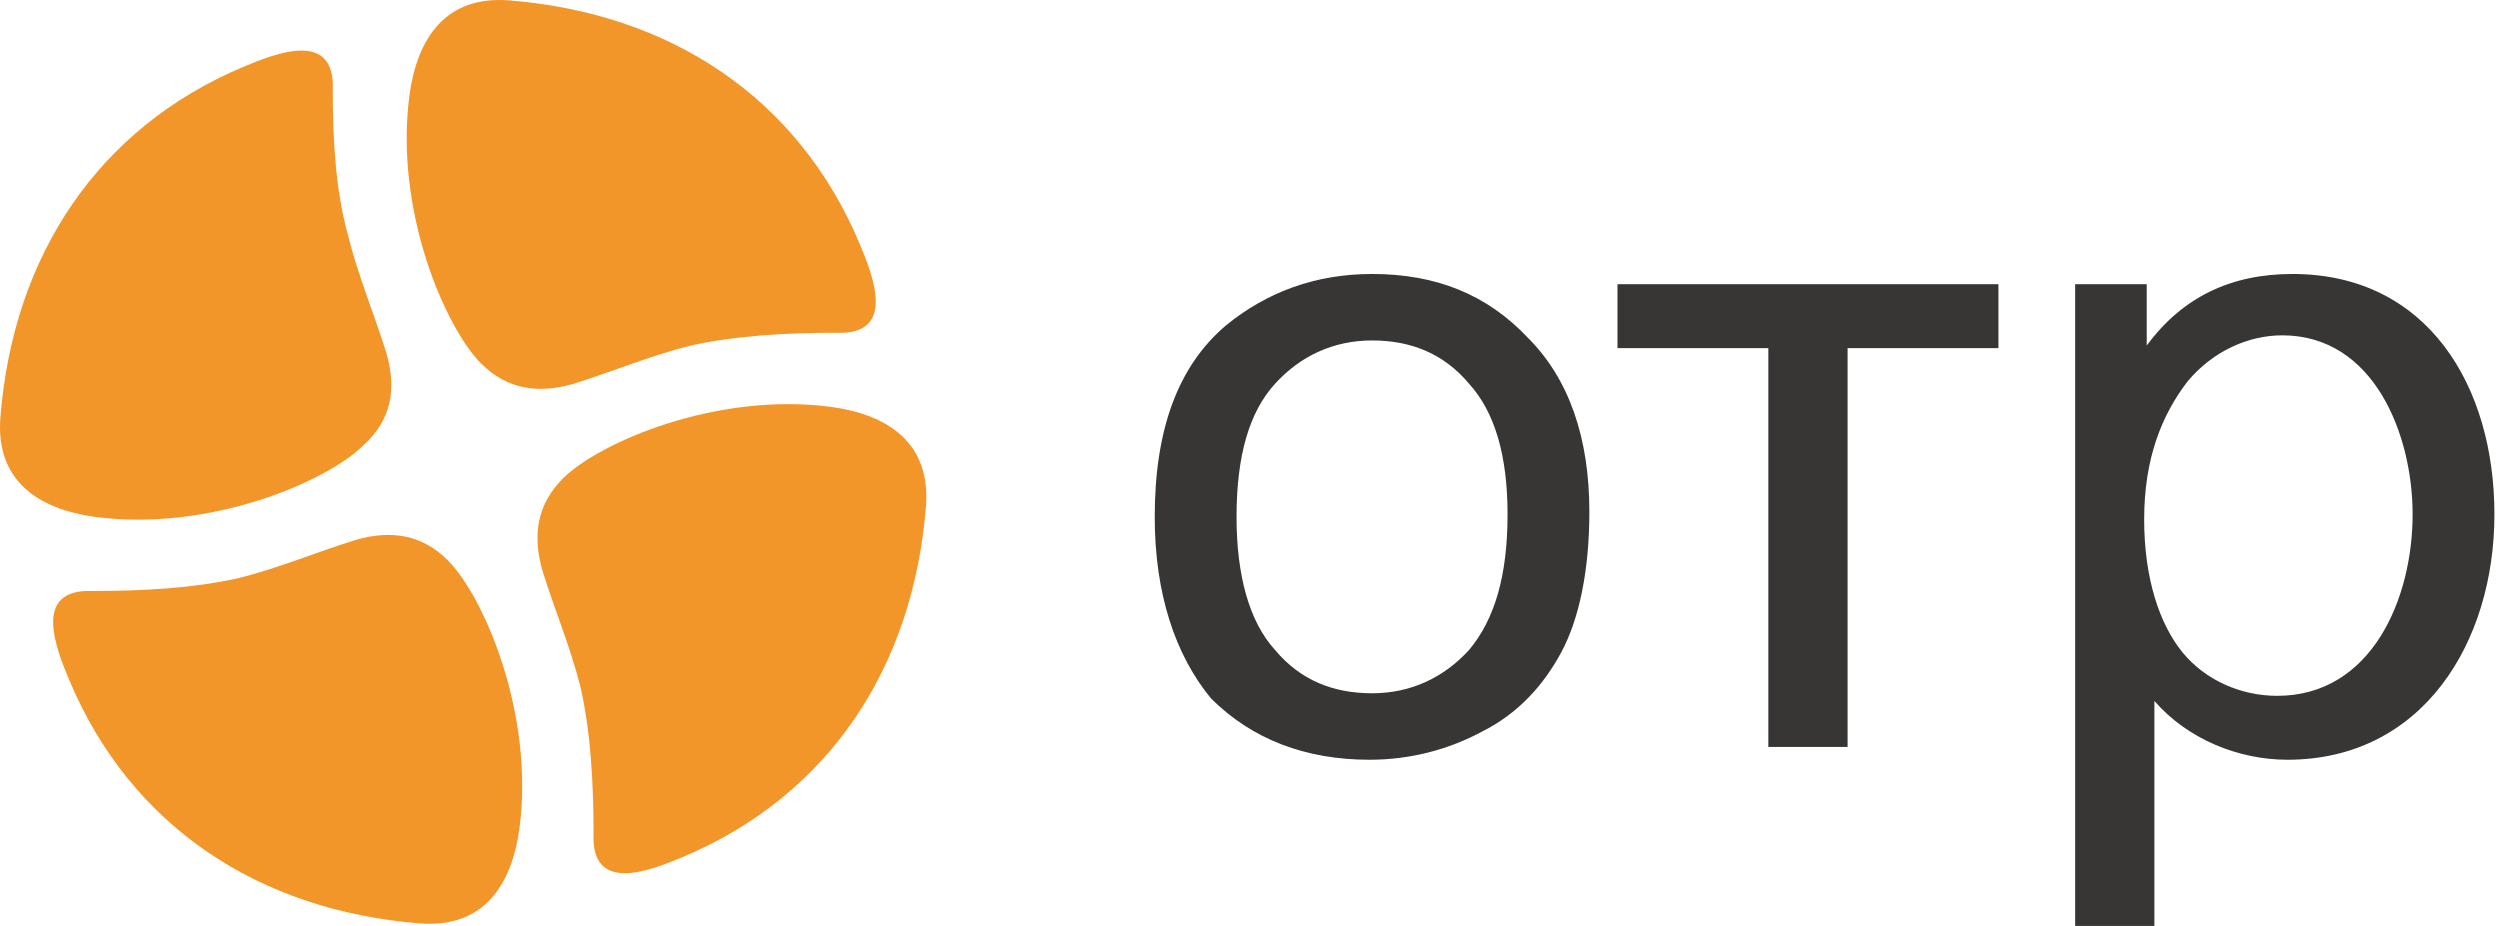
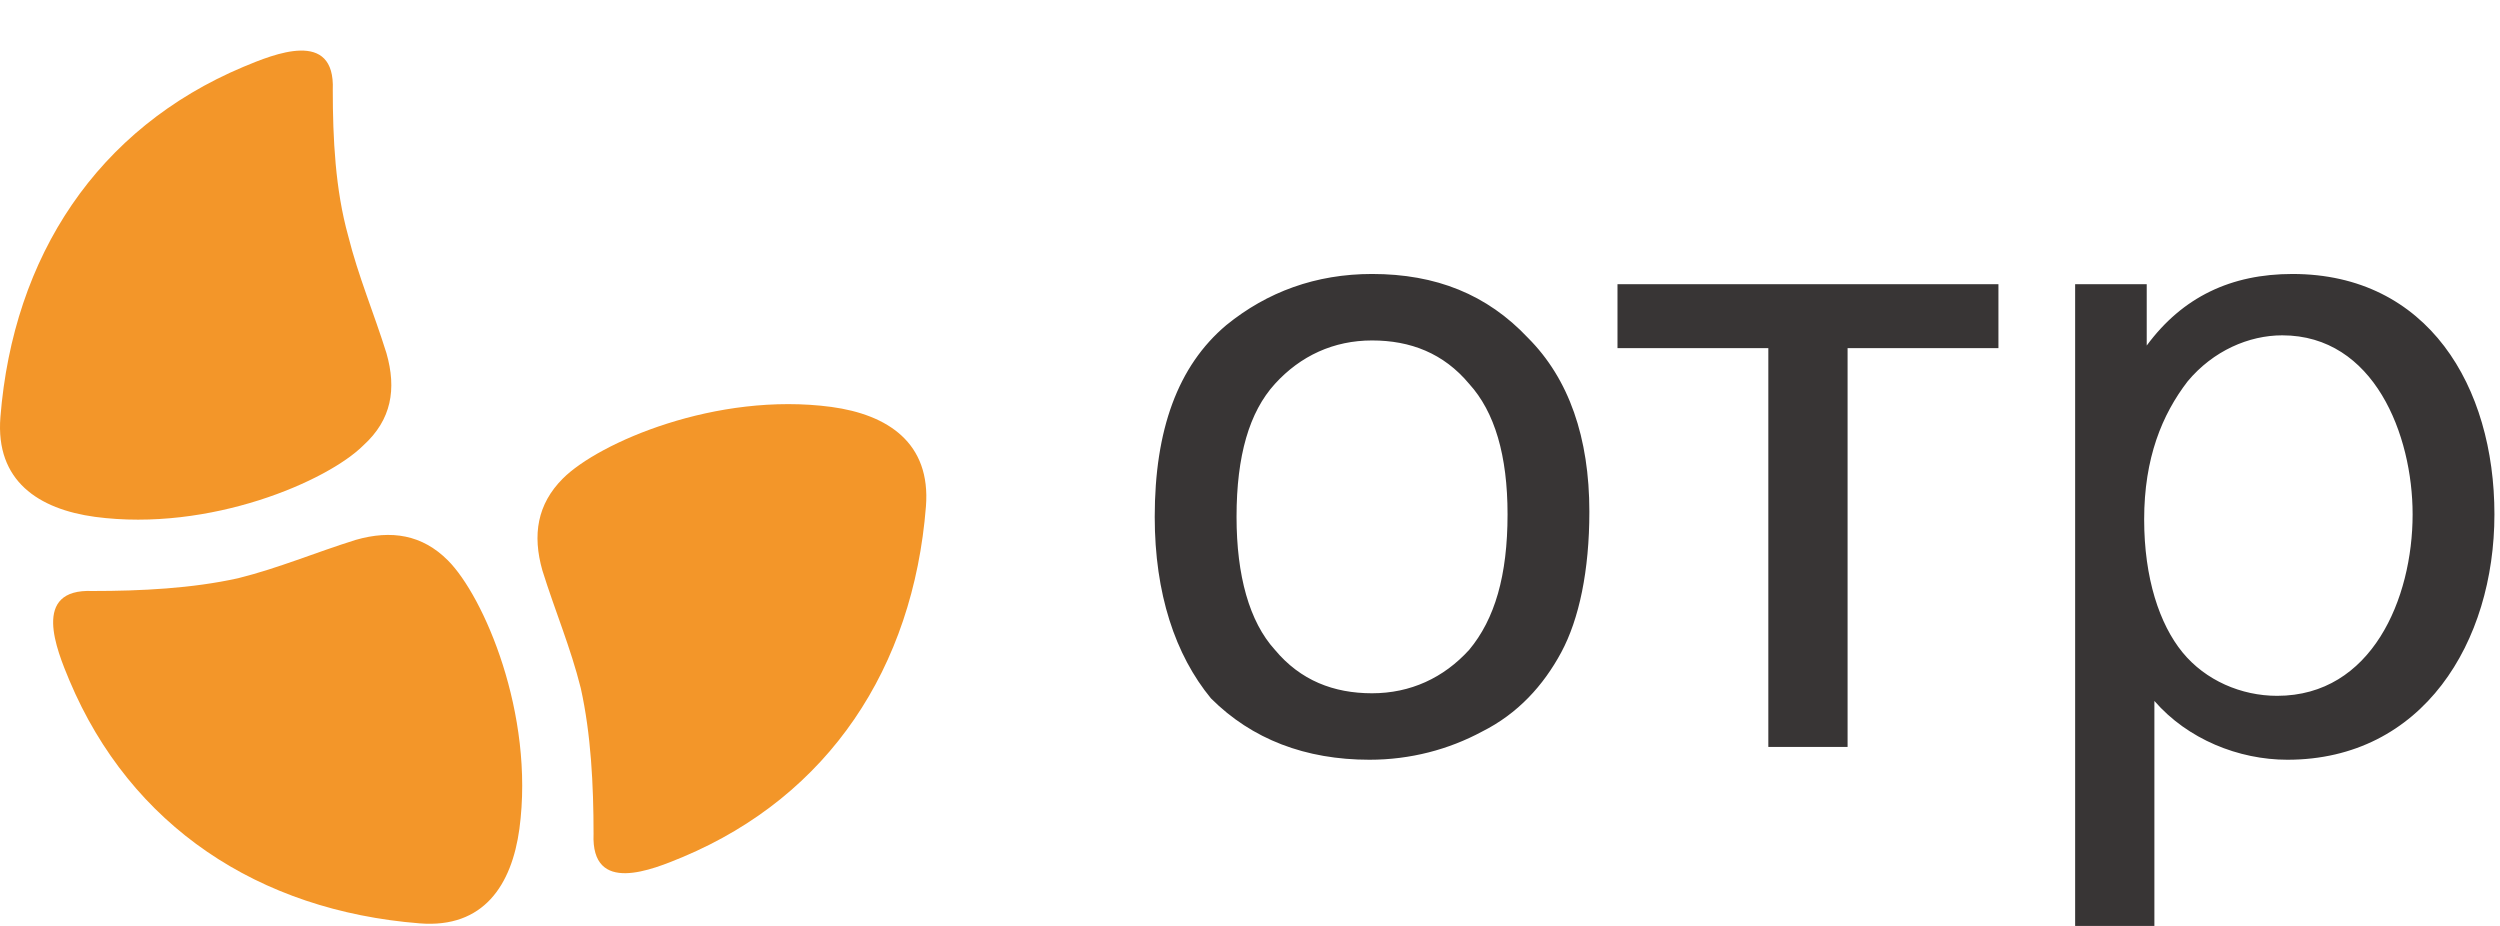
<svg xmlns="http://www.w3.org/2000/svg" width="405px" height="150px" viewBox="0 0 405 150" fill="none" preserveAspectRatio="none">
  <path d="M187.066 83.731C187.066 69.649 190.794 59.294 198.664 52.667C205.29 47.283 213.16 44.384 222.272 44.384C232.626 44.384 240.91 47.697 247.537 54.738C254.163 61.365 257.477 70.891 257.477 82.903C257.477 92.429 255.821 100.298 252.921 105.683C250.022 111.067 245.88 115.623 240.082 118.522C234.697 121.421 228.485 123.078 221.858 123.078C211.503 123.078 202.805 119.765 196.178 113.138C190.38 106.097 187.066 96.156 187.066 83.731V83.731ZM200.32 83.731C200.32 93.257 202.391 100.712 206.533 105.268C210.675 110.238 216.059 112.31 222.272 112.31C228.485 112.31 233.869 109.824 238.011 105.268C242.152 100.298 244.223 93.257 244.223 83.317C244.223 73.79 242.152 66.75 238.011 62.193C233.869 57.223 228.485 55.153 222.272 55.153C216.059 55.153 210.675 57.638 206.533 62.193C202.391 66.75 200.32 73.79 200.32 83.731ZM262.447 46.041H323.746V56.395H299.309V121.007H286.47V56.395H262.033V46.041H262.447ZM336.172 150V46.041H347.769V55.98C353.567 48.111 361.437 44.384 371.377 44.384C393.329 44.384 404.097 62.608 404.097 83.317C404.097 104.025 392.5 123.078 370.549 123.078C362.679 123.078 354.396 119.765 349.011 113.552V150H336.172ZM347.354 84.145C347.354 93.671 349.84 101.126 353.567 105.683C357.295 110.238 363.093 112.724 368.892 112.724C384.217 112.724 390.844 96.985 390.844 83.317C390.844 70.477 384.631 54.324 369.721 54.324C364.336 54.324 358.538 56.809 354.396 61.779C350.254 67.164 347.354 74.204 347.354 84.145" fill="#383535" />
-   <path d="M92.843 62.194C99.47 60.123 105.269 57.638 111.895 55.981C119.351 54.324 127.634 53.91 135.504 53.91C145.444 54.324 141.303 44.384 139.231 39.414C129.291 15.805 108.582 2.137 82.488 0.066C72.134 -0.762 67.578 6.279 66.336 15.391C63.85 34.029 72.134 53.082 77.933 58.88C82.074 63.022 87.045 63.851 92.843 62.194Z" fill="#F39629" />
  <path d="M62.608 57.224C60.537 50.597 58.052 44.799 56.395 38.172C54.324 30.716 53.91 22.433 53.91 14.563C54.324 4.623 44.384 8.765 39.414 10.835C15.805 20.776 2.137 41.485 0.066 67.578C-0.762 77.933 6.279 82.489 15.391 83.732C34.029 86.217 53.081 77.933 58.88 72.135C63.436 67.993 64.264 63.023 62.608 57.224Z" fill="#F39629" />
  <path d="M57.638 87.458C51.011 89.529 45.212 92.015 38.585 93.671C31.13 95.328 22.846 95.742 14.977 95.742C5.037 95.328 9.178 105.268 11.249 110.239C21.19 133.847 41.899 147.516 67.992 149.586C78.347 150.414 82.902 143.373 84.145 134.261C86.63 115.623 78.347 96.57 72.548 90.772C68.406 86.63 63.436 85.802 57.638 87.458Z" fill="#F39629" />
  <path d="M87.872 92.428C89.943 99.055 92.429 104.854 94.085 111.481C95.742 118.936 96.156 127.22 96.156 135.089C95.742 145.029 105.682 140.888 110.653 138.817C134.261 128.876 147.929 108.167 150 82.074C150.828 71.719 143.787 67.163 134.675 65.921C116.037 63.436 96.984 71.719 91.186 77.518C87.044 81.66 86.216 86.63 87.872 92.428Z" fill="#F39629" />
</svg>